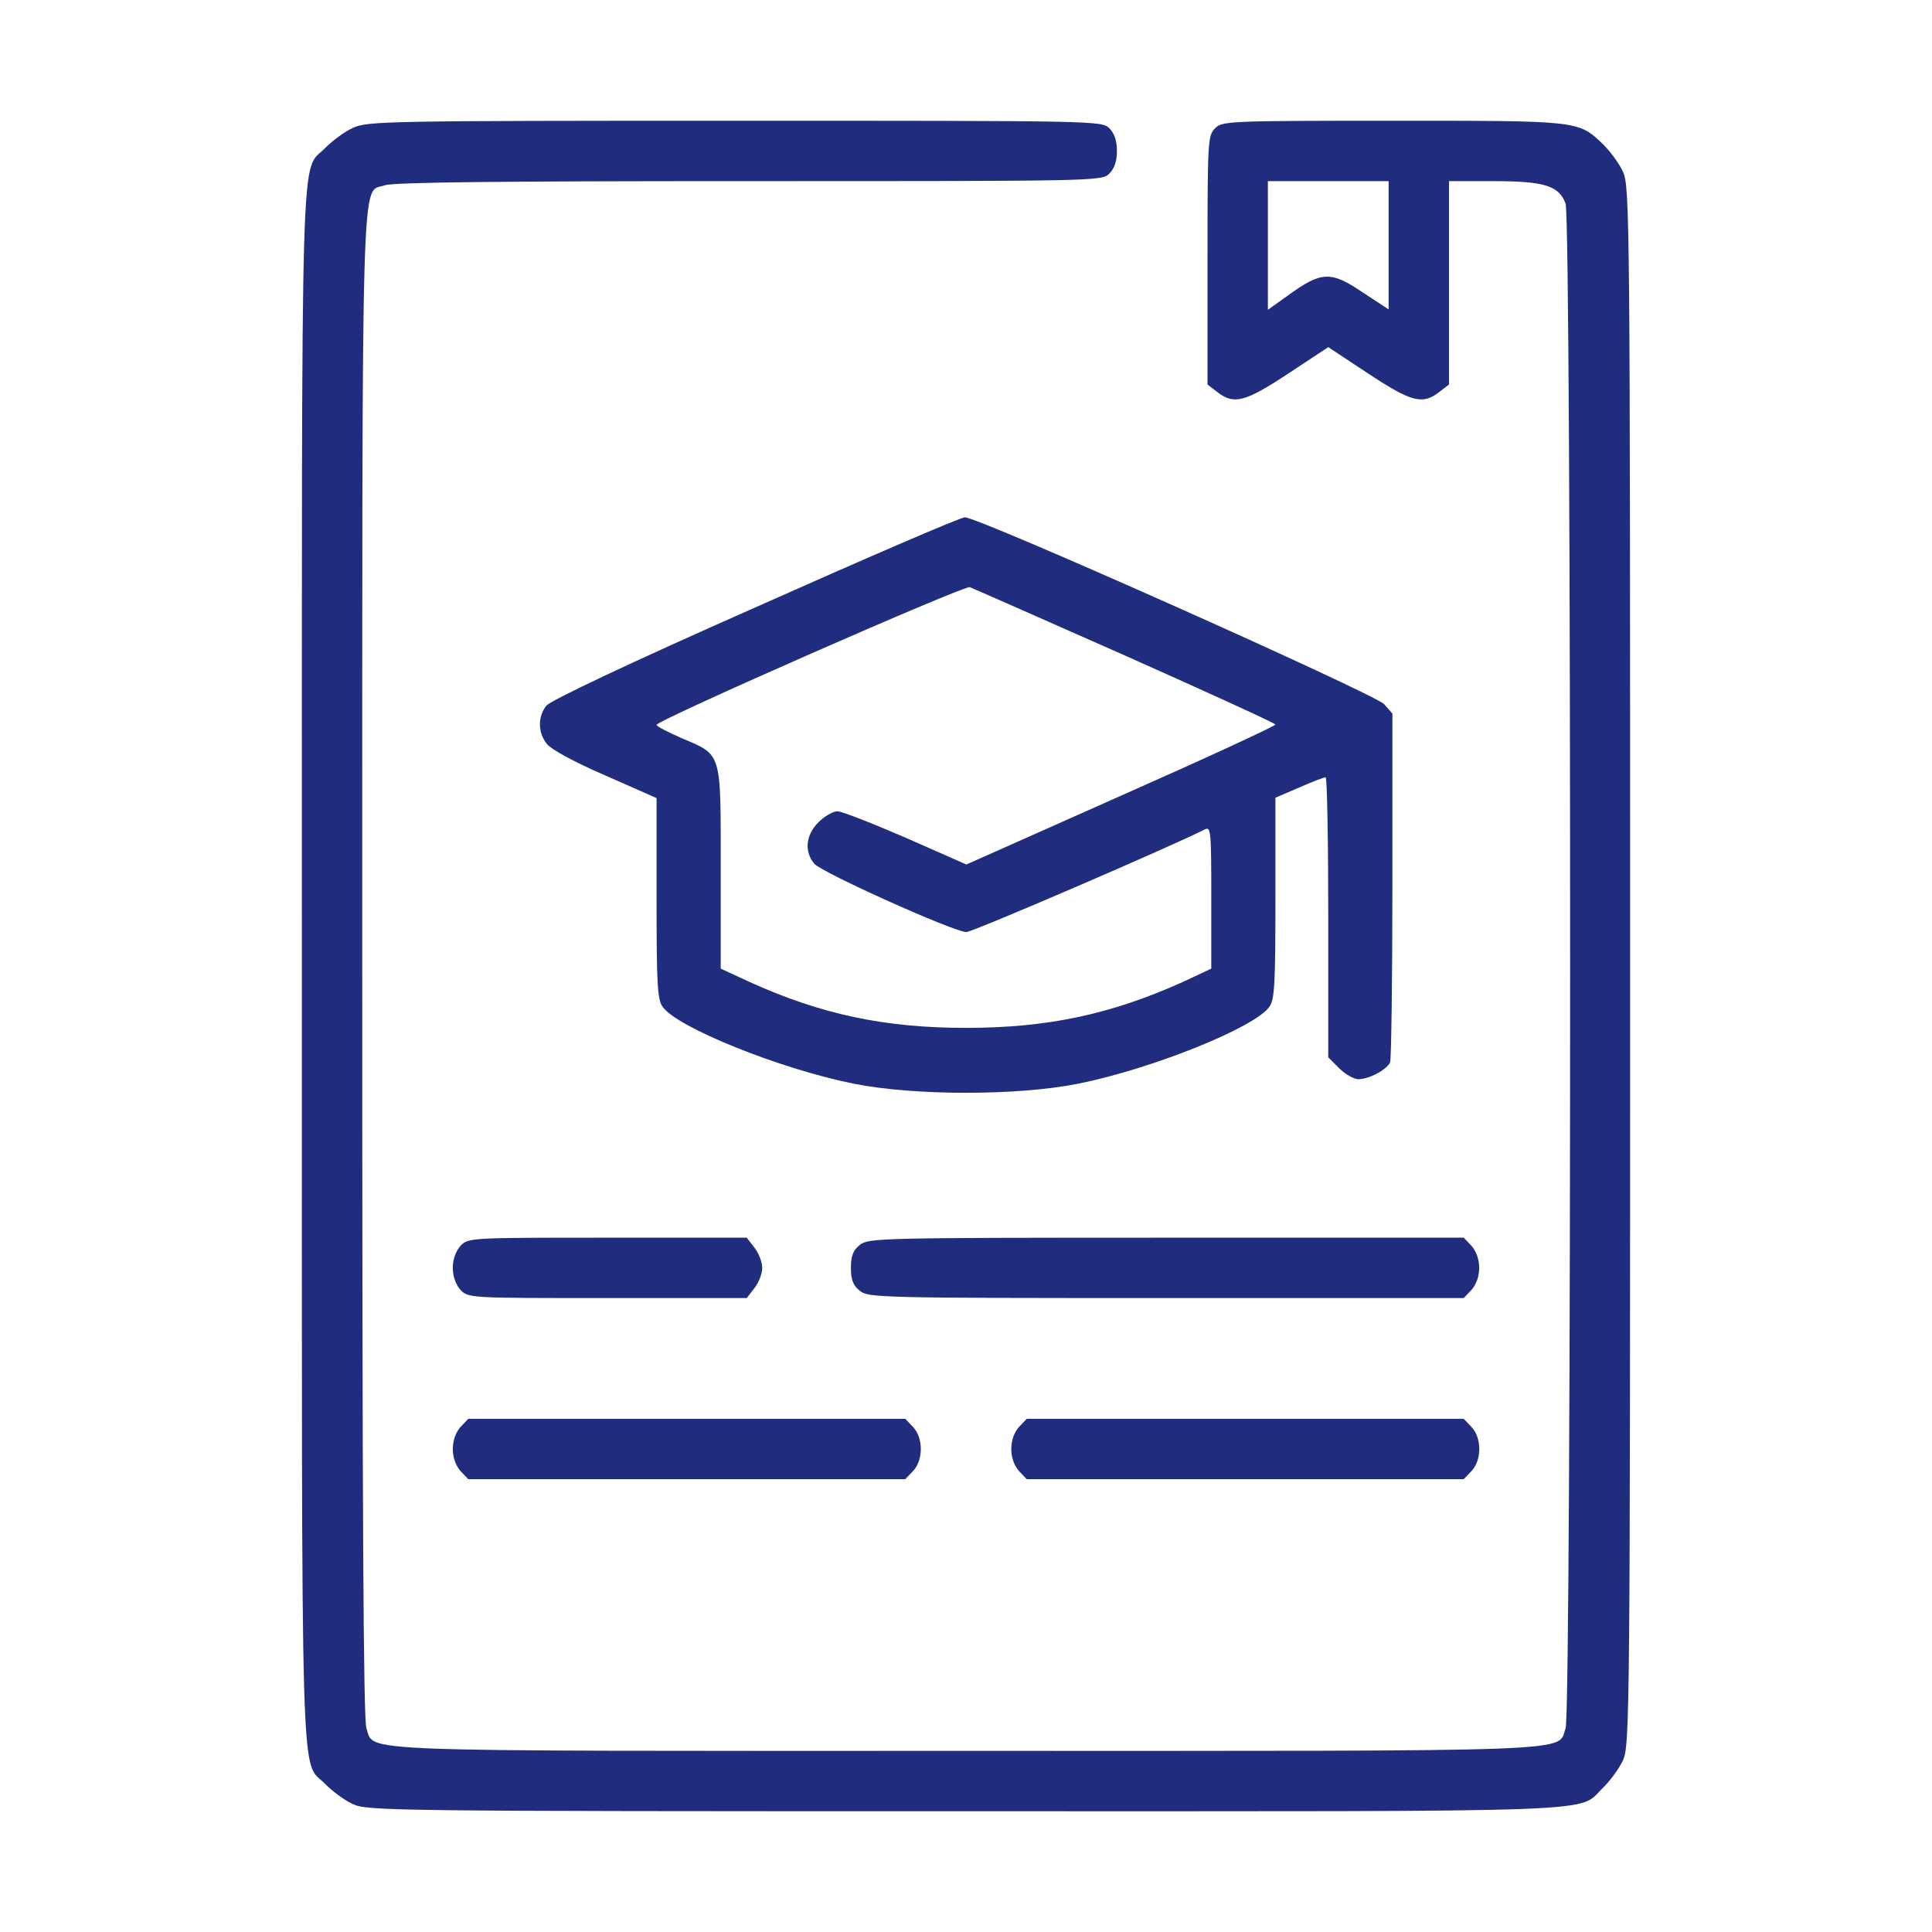
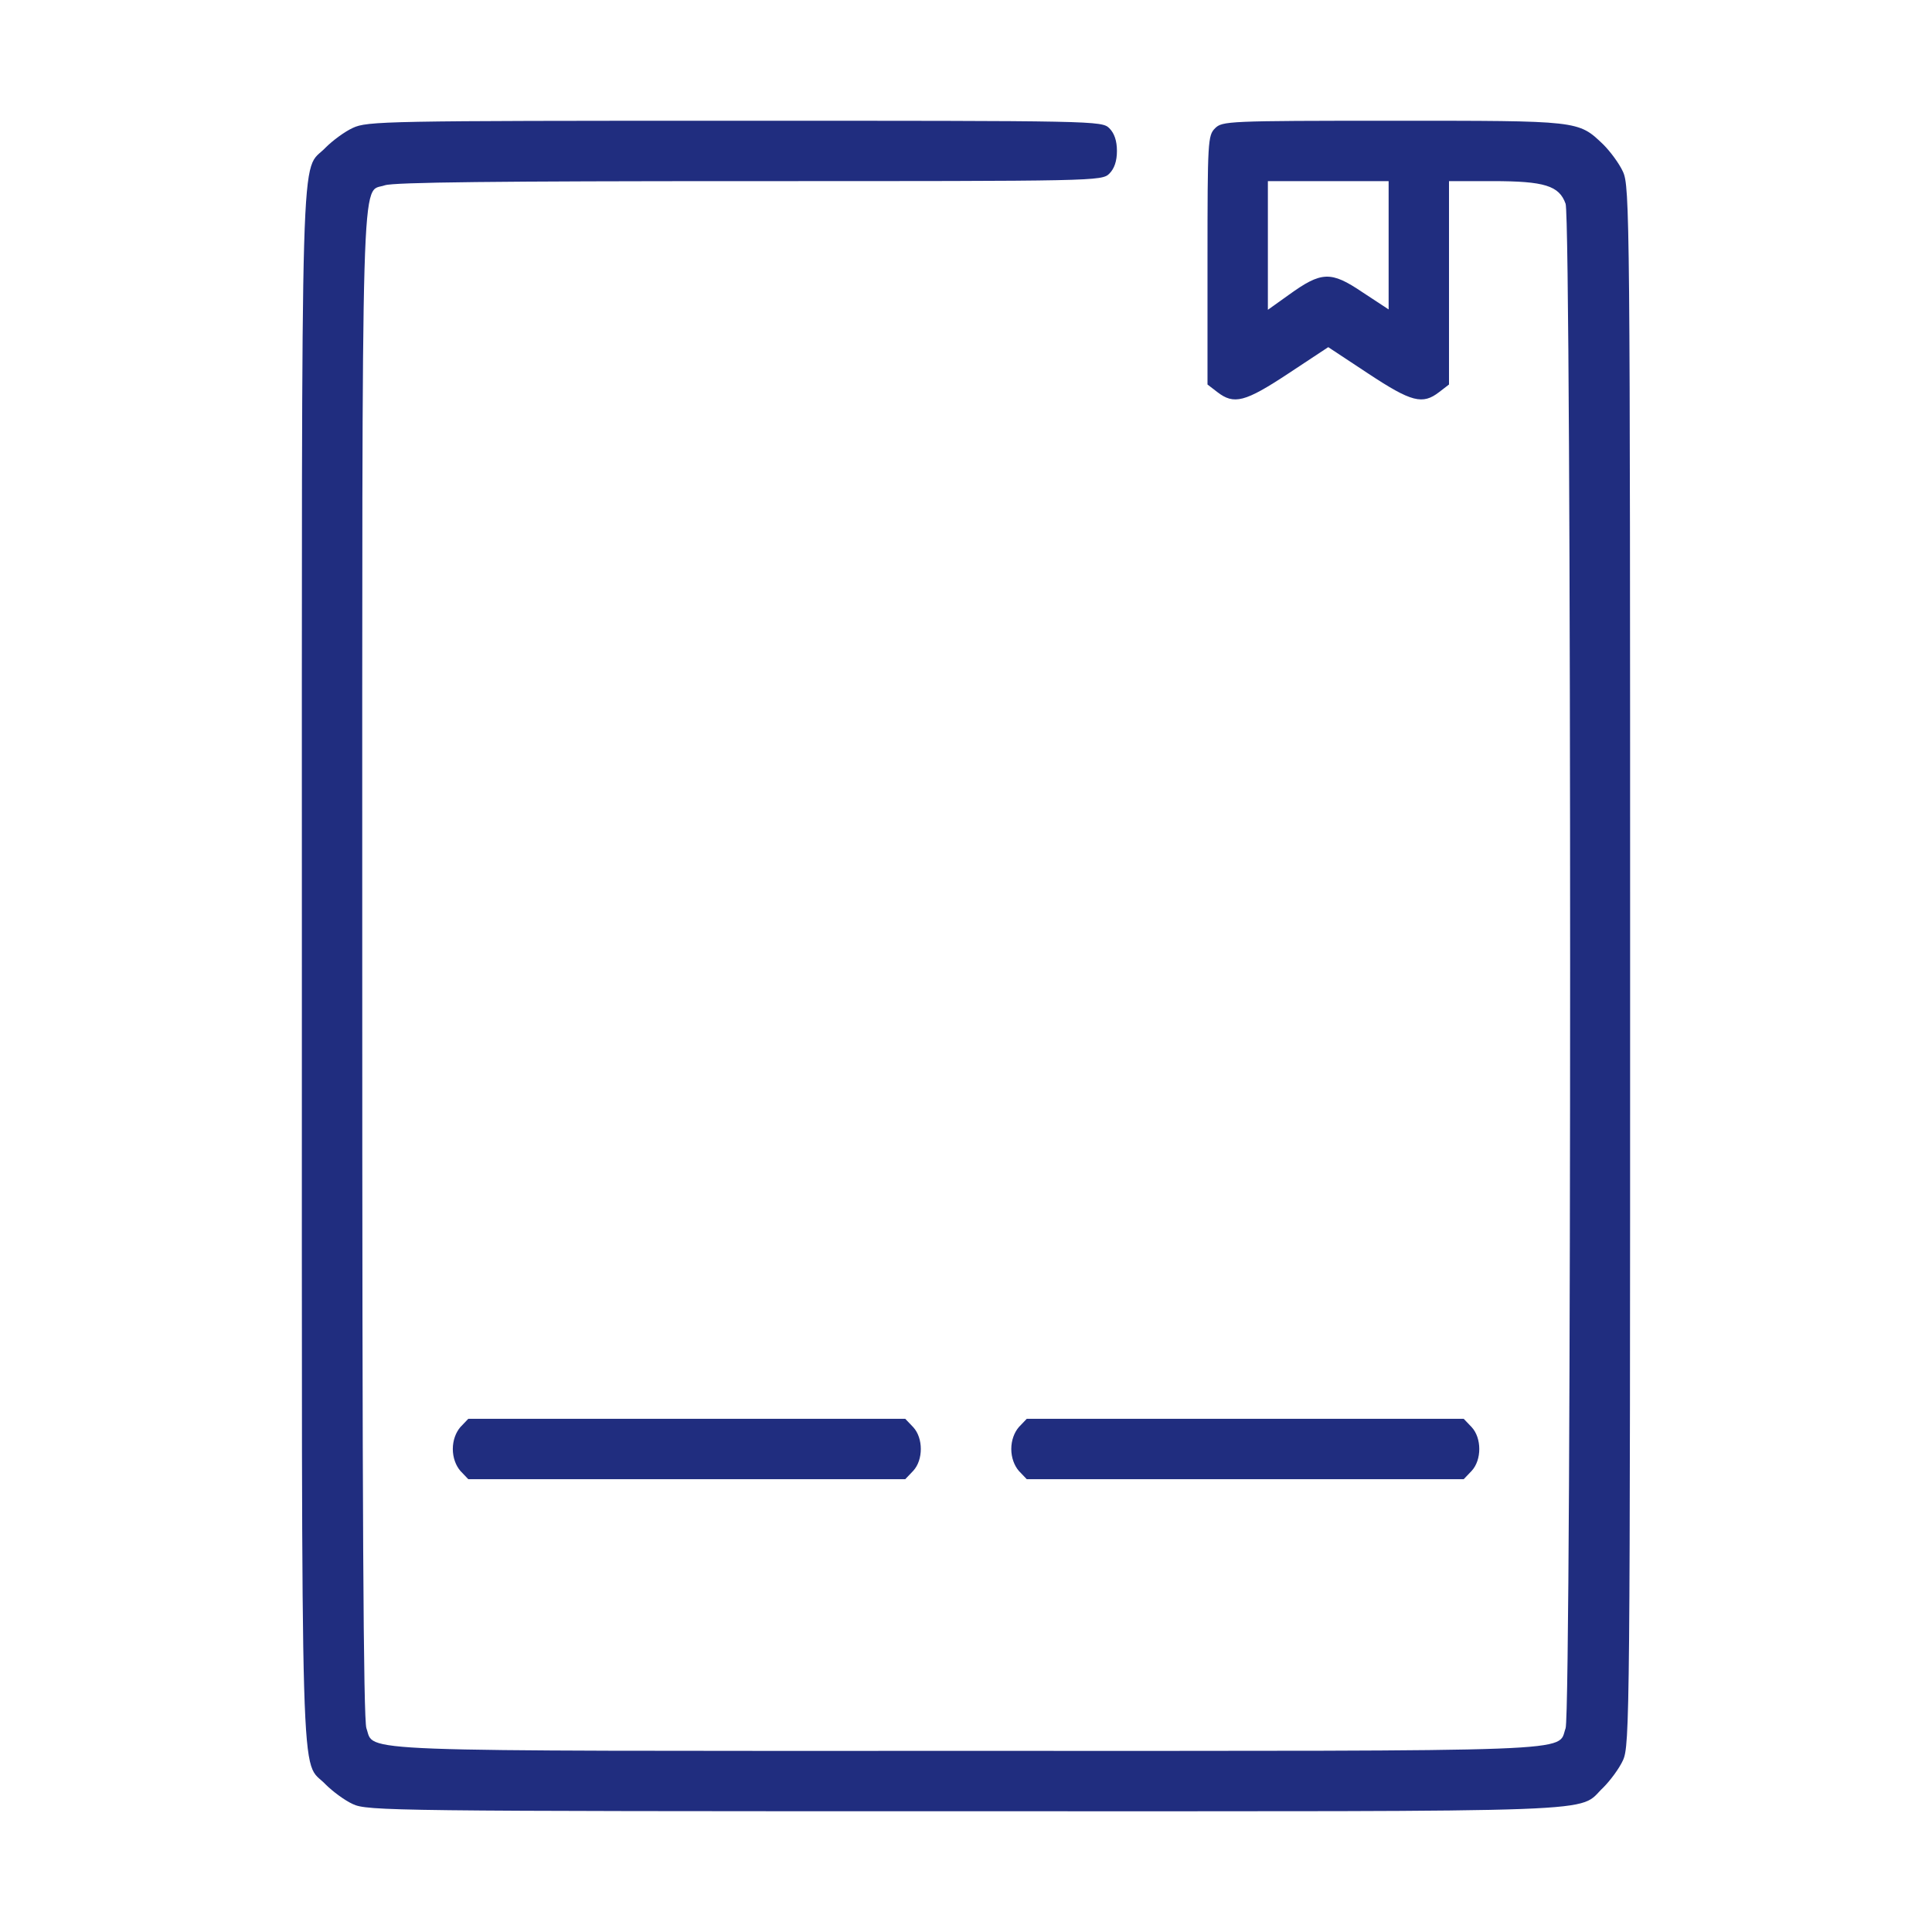
<svg xmlns="http://www.w3.org/2000/svg" width="512" height="512" viewBox="0 0 512 512" fill="none">
  <path d="M93.5 33.9C91.3 34.9 88.1 37.3 86.3 39.1C79.5 46.3 80 28.4 80 256C80 483.6 79.5 465.7 86.3 472.9C88.1 474.7 91.3 477.1 93.5 478.1C97.3 479.9 103.7 480 255.8 480C430.6 480 417.7 480.5 424.9 473.7C426.7 471.9 429.1 468.7 430.1 466.5C431.9 462.6 432 455.1 432 256C432 56.9 431.9 49.4 430.1 45.5C429.1 43.3 426.7 40.1 424.9 38.3C418.2 31.9 418.7 32 369 32C325.3 32 323.9 32.1 322 34C320.1 35.9 320 37.3 320 68.9V101.9L322.6 103.9C327 107.3 329.9 106.6 341.4 99L352 92L362.6 99C374.1 106.6 377 107.3 381.4 103.9L384 101.9V74.9V48H395.5C409.3 48 413.2 49.2 414.9 54C416.5 58.7 416.5 453.3 414.9 458C412.6 464.4 422.1 464 256 464C89.9 464 99.4 464.4 97.1 458C96.3 455.6 96 401.6 96 255.8C96 37.3 95.6 51.4 102 49.1C104.4 48.3 131.6 48 198.6 48C290.7 48 292 48 294 46C295.3 44.7 296 42.7 296 40C296 37.3 295.3 35.3 294 34C292 32 290.7 32 194.8 32C102.1 32 97.3 32.1 93.5 33.9ZM368 65V82L361 77.4C352.7 71.8 350.2 71.9 341.6 78.1L336 82.1V65.1V48H352H368V65Z" fill="#202D7F" />
-   <path d="M200.1 161C166.6 175.8 146 185.6 144.8 187C142.5 189.9 142.5 194.1 144.9 197.1C146 198.6 152.3 202 160.4 205.5L174 211.5V238C174 260.6 174.2 264.9 175.6 266.8C179.4 272.3 206.8 283.3 226.3 287.2C242.4 290.4 269.6 290.4 285.7 287.2C305.2 283.3 332.6 272.3 336.4 266.8C337.8 264.9 338 260.6 338 238V211.4L344.3 208.7C347.7 207.2 350.8 206 351.3 206C351.7 206 352 222.7 352 243.1V280.2L354.9 283.1C356.5 284.7 358.8 286 360 286C362.9 286 367.6 283.4 368.4 281.5C368.7 280.6 369 259.4 369 234.5V189.1L366.8 186.6C364.1 183.8 259.3 137 255.7 137.1C254.5 137.1 229.5 147.9 200.1 161ZM298.3 173.8C320.1 183.5 338 191.7 338 192C338 192.4 319.6 200.9 297 210.9L256.1 229.1L240 222C231.2 218.2 223.1 215 221.9 215C220.8 215 218.5 216.3 216.9 217.9C213.5 221.3 213.1 225.7 215.8 228.9C217.7 231.2 252.8 247 256.1 247C257.8 247 310.9 224.1 319.3 219.8C320.9 219 321 220.2 321 237.8V256.7L313.3 260.3C294.4 268.8 277.6 272.4 256 272.4C234.4 272.4 217.6 268.8 198.8 260.3L191 256.7V230C191 198.9 191.4 200.2 180.6 195.6C177 194 174 192.5 174 192.1C174 190.9 255.5 155.1 257 155.6C257.8 155.9 276.4 164.1 298.3 173.8Z" fill="#202D7F" />
-   <path d="M122 330.2C120.8 331.6 120 333.7 120 336C120 338.3 120.8 340.4 122 341.8C124.1 344 124.3 344 161 344H197.9L199.9 341.4C201.1 339.9 202 337.5 202 336C202 334.5 201.1 332.1 199.9 330.6L197.9 328H161C124.3 328 124.1 328 122 330.2Z" fill="#202D7F" />
-   <path d="M227.9 329.9C226.1 331.3 225.5 332.8 225.5 336C225.5 339.2 226.1 340.7 227.9 342.1C230.1 343.9 233.2 344 309.1 344H387.9L390 341.8C391.2 340.4 392 338.3 392 336C392 333.7 391.2 331.6 390 330.2L387.9 328H309.1C233.2 328 230.1 328.1 227.9 329.9Z" fill="#202D7F" />
  <path d="M122 378.2C120.8 379.6 120 381.7 120 384C120 386.3 120.8 388.4 122 389.8L124.1 392H182H239.9L242 389.8C244.7 386.9 244.7 381.1 242 378.2L239.9 376H182H124.1L122 378.2Z" fill="#202D7F" />
  <path d="M270 378.2C268.8 379.6 268 381.7 268 384C268 386.3 268.8 388.4 270 389.8L272.1 392H330H387.9L390 389.8C392.7 386.9 392.7 381.1 390 378.2L387.9 376H330H272.1L270 378.2Z" fill="#202D7F" />
</svg>